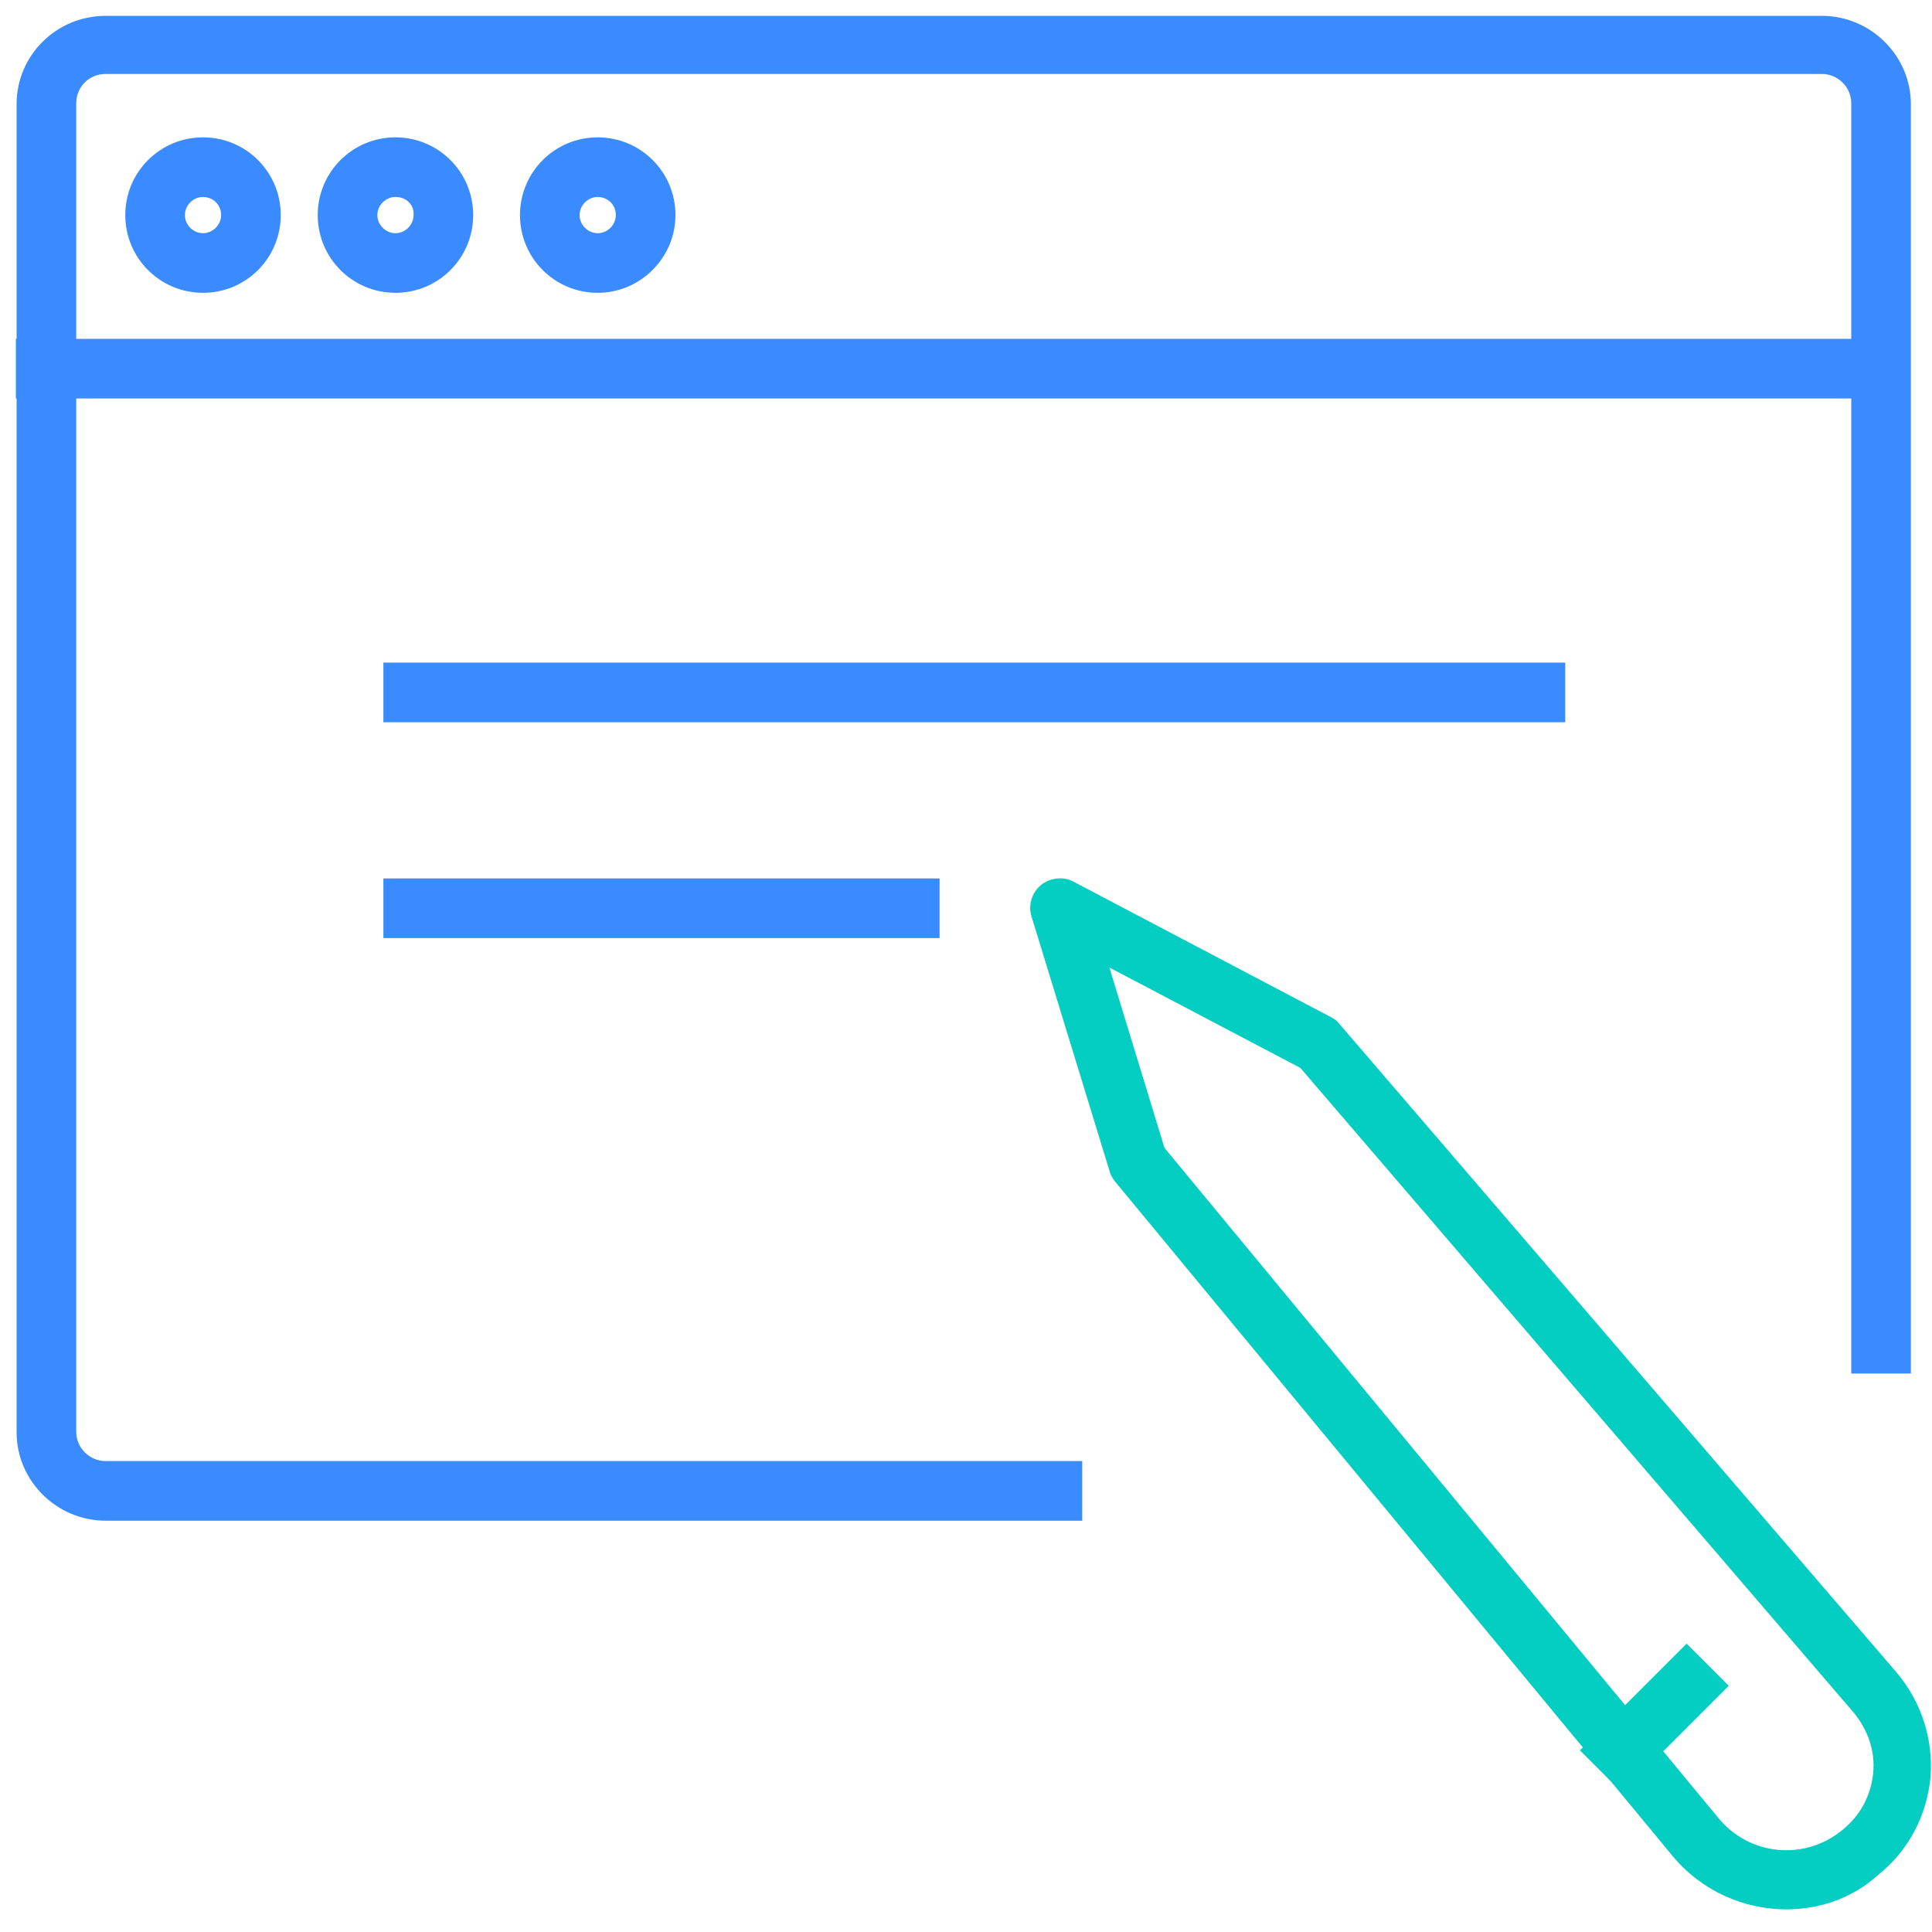
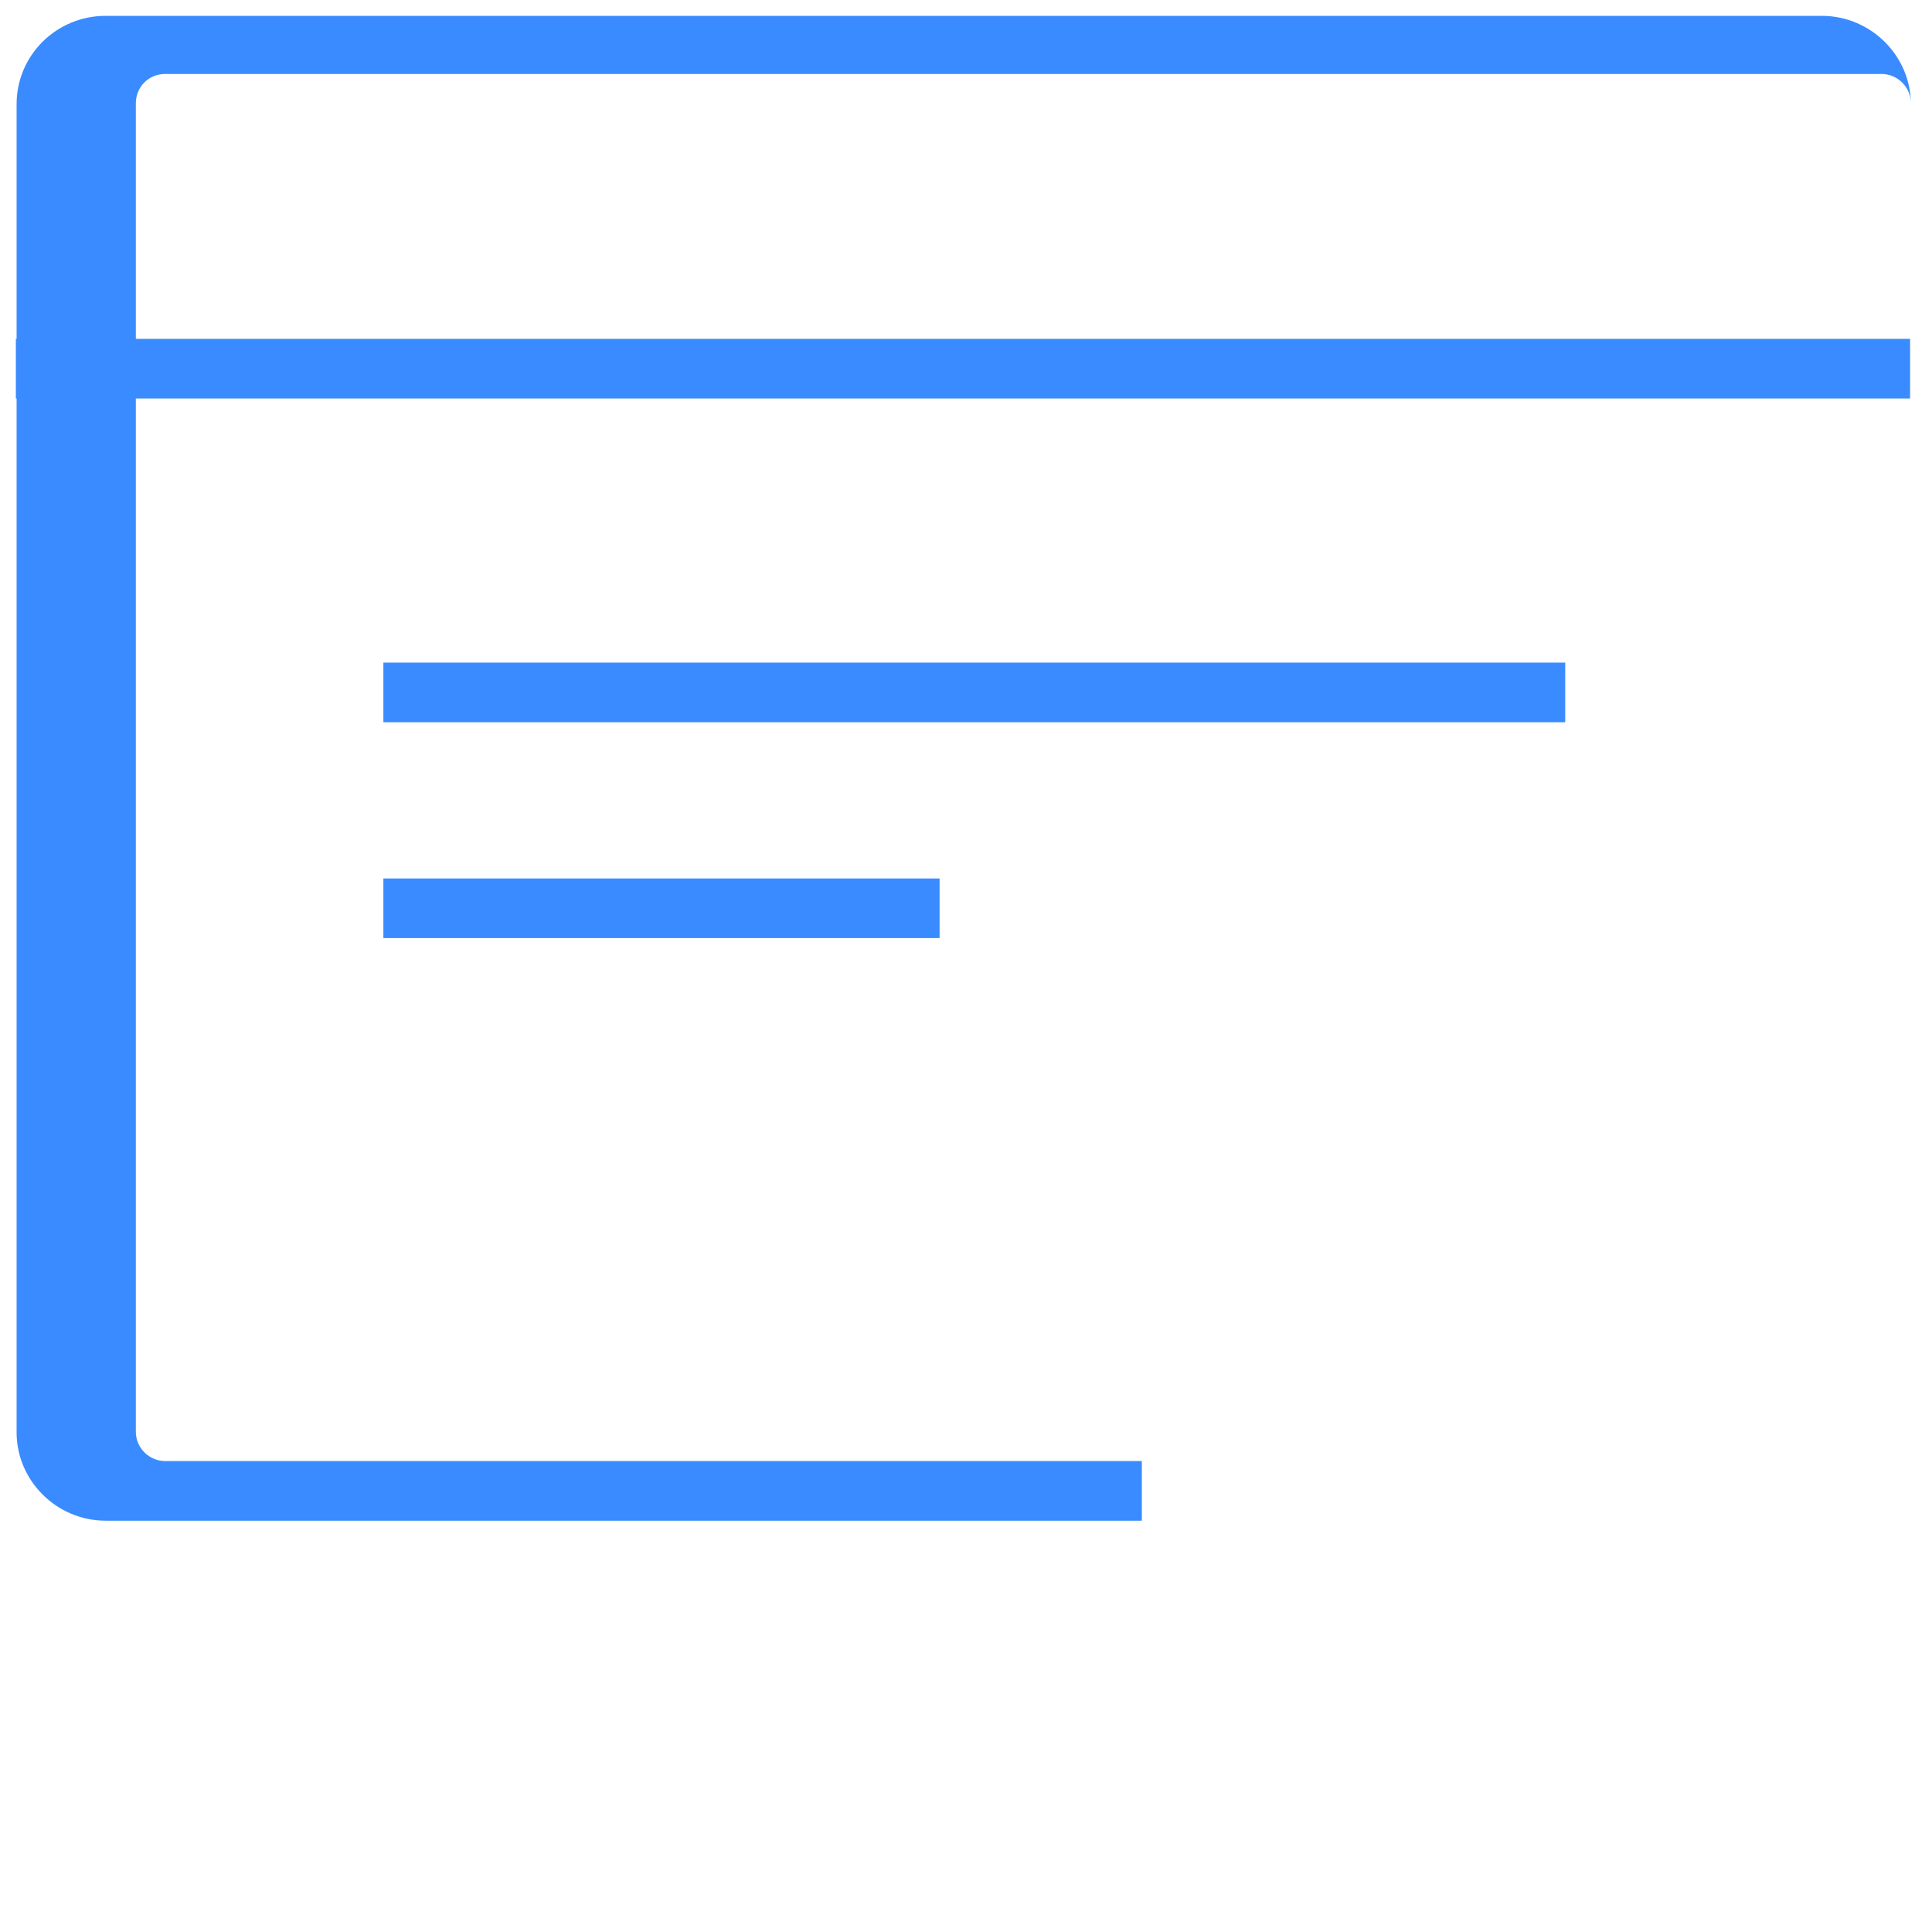
<svg xmlns="http://www.w3.org/2000/svg" version="1.1" id="图层_1" x="0px" y="0px" viewBox="-177 269 256 256" style="enable-background:new -177 269 256 256;" xml:space="preserve">
  <style type="text/css">
	.st0{fill:#3A8BFF;}
	.st1{fill:#04CDC2;}
</style>
-   <path class="st0" d="M-33.6,470.5h-129.4c-6.5,0-11.8-5.3-11.8-11.7v-176c0-6.5,5.3-11.7,11.8-11.7H64.4c6.5,0,11.8,5.3,11.8,11.7  v168.2h-7.9V282.7c0-2.2-1.8-3.9-3.9-3.9h-227.4c-2.2,0-3.9,1.7-3.9,3.9v176c0,2.2,1.8,3.9,3.9,3.9h129.4V470.5z" />
+   <path class="st0" d="M-33.6,470.5h-129.4c-6.5,0-11.8-5.3-11.8-11.7v-176c0-6.5,5.3-11.7,11.8-11.7H64.4c6.5,0,11.8,5.3,11.8,11.7  v168.2V282.7c0-2.2-1.8-3.9-3.9-3.9h-227.4c-2.2,0-3.9,1.7-3.9,3.9v176c0,2.2,1.8,3.9,3.9,3.9h129.4V470.5z" />
  <rect x="-174.9" y="313.9" class="st0" width="251" height="7.9" />
  <rect x="-126.2" y="356.8" class="st0" width="156.6" height="7.9" />
  <rect x="-126.2" y="385.4" class="st0" width="73.7" height="7.9" />
-   <path class="st1" d="M59.7,522c-5.6,0-11.2-2.4-15.1-7.1l-73.9-89.4c-0.3-0.4-0.6-0.9-0.7-1.4l-10.3-33.6c-0.5-1.5,0-3.2,1.2-4.2  c1.2-1,3-1.2,4.3-0.5l34.2,18c0.4,0.2,0.8,0.5,1.1,0.9l73.8,85.9c3.3,3.9,4.9,8.9,4.5,13.9c-0.5,5.1-2.9,9.7-6.9,12.9  C68.4,520.6,64,522,59.7,522z M-22.7,421.1l73.4,88.8c4.1,5,11.4,5.7,16.4,1.6c2.4-1.9,3.8-4.6,4.1-7.5c0.3-3-0.7-5.8-2.6-8.1  l-73.3-85.4L-30,397.2L-22.7,421.1z" />
-   <rect x="32.2" y="492.7" transform="matrix(-0.707 0.707 -0.707 -0.707 423.171 817.948)" class="st1" width="20" height="7.9" />
-   <path class="st0" d="M-150.1,307.8c-5.7,0-10.3-4.6-10.3-10.3s4.6-10.3,10.3-10.3s10.3,4.6,10.3,10.3S-144.4,307.8-150.1,307.8z   M-150.1,295.1c-1.3,0-2.4,1.1-2.4,2.4c0,1.3,1.1,2.4,2.4,2.4s2.4-1.1,2.4-2.4C-147.7,296.1-148.8,295.1-150.1,295.1z M-124.6,307.8  c-5.7,0-10.3-4.6-10.3-10.3s4.6-10.3,10.3-10.3s10.3,4.6,10.3,10.3S-118.9,307.8-124.6,307.8z M-124.6,295.1c-1.3,0-2.4,1.1-2.4,2.4  c0,1.3,1.1,2.4,2.4,2.4s2.4-1.1,2.4-2.4C-122.1,296.1-123.2,295.1-124.6,295.1z M-97.8,307.8c-5.7,0-10.3-4.6-10.3-10.3  s4.6-10.3,10.3-10.3s10.3,4.6,10.3,10.3S-92.2,307.8-97.8,307.8z M-97.8,295.1c-1.3,0-2.4,1.1-2.4,2.4c0,1.3,1.1,2.4,2.4,2.4  s2.4-1.1,2.4-2.4C-95.4,296.1-96.5,295.1-97.8,295.1z" />
</svg>